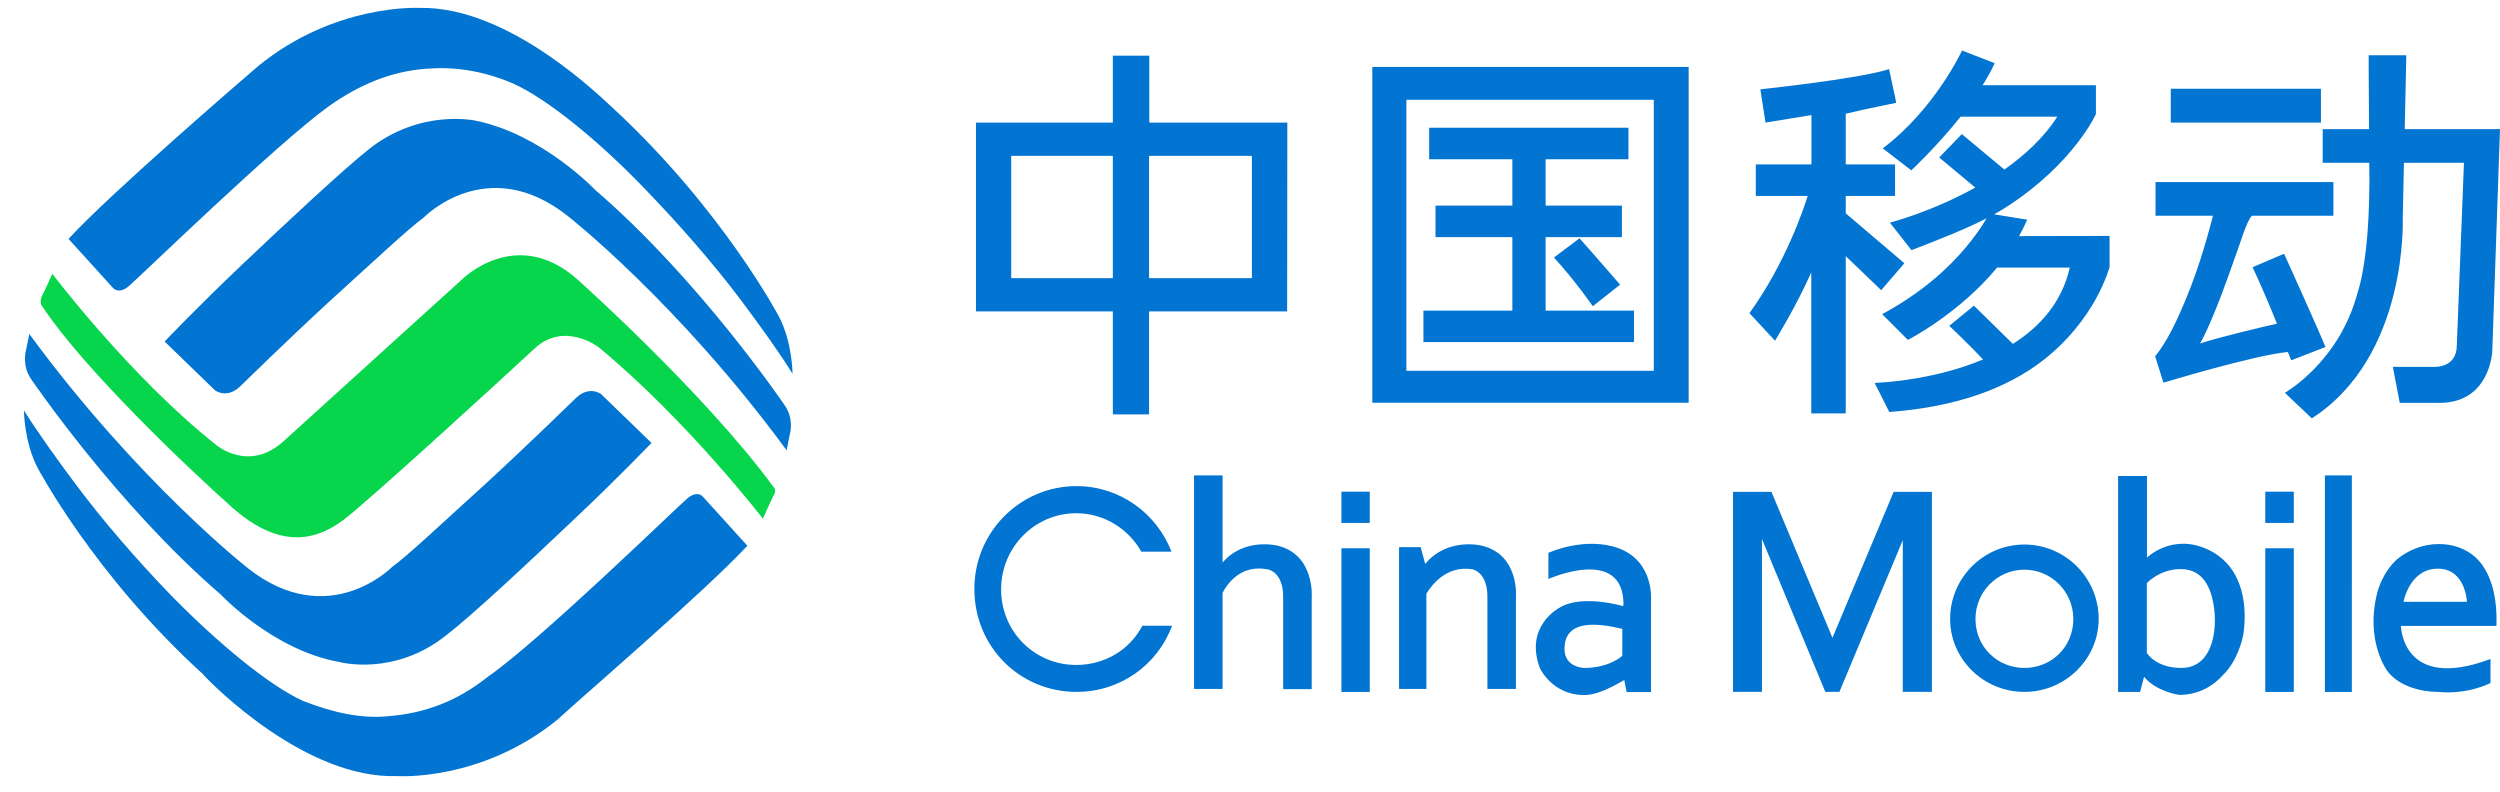
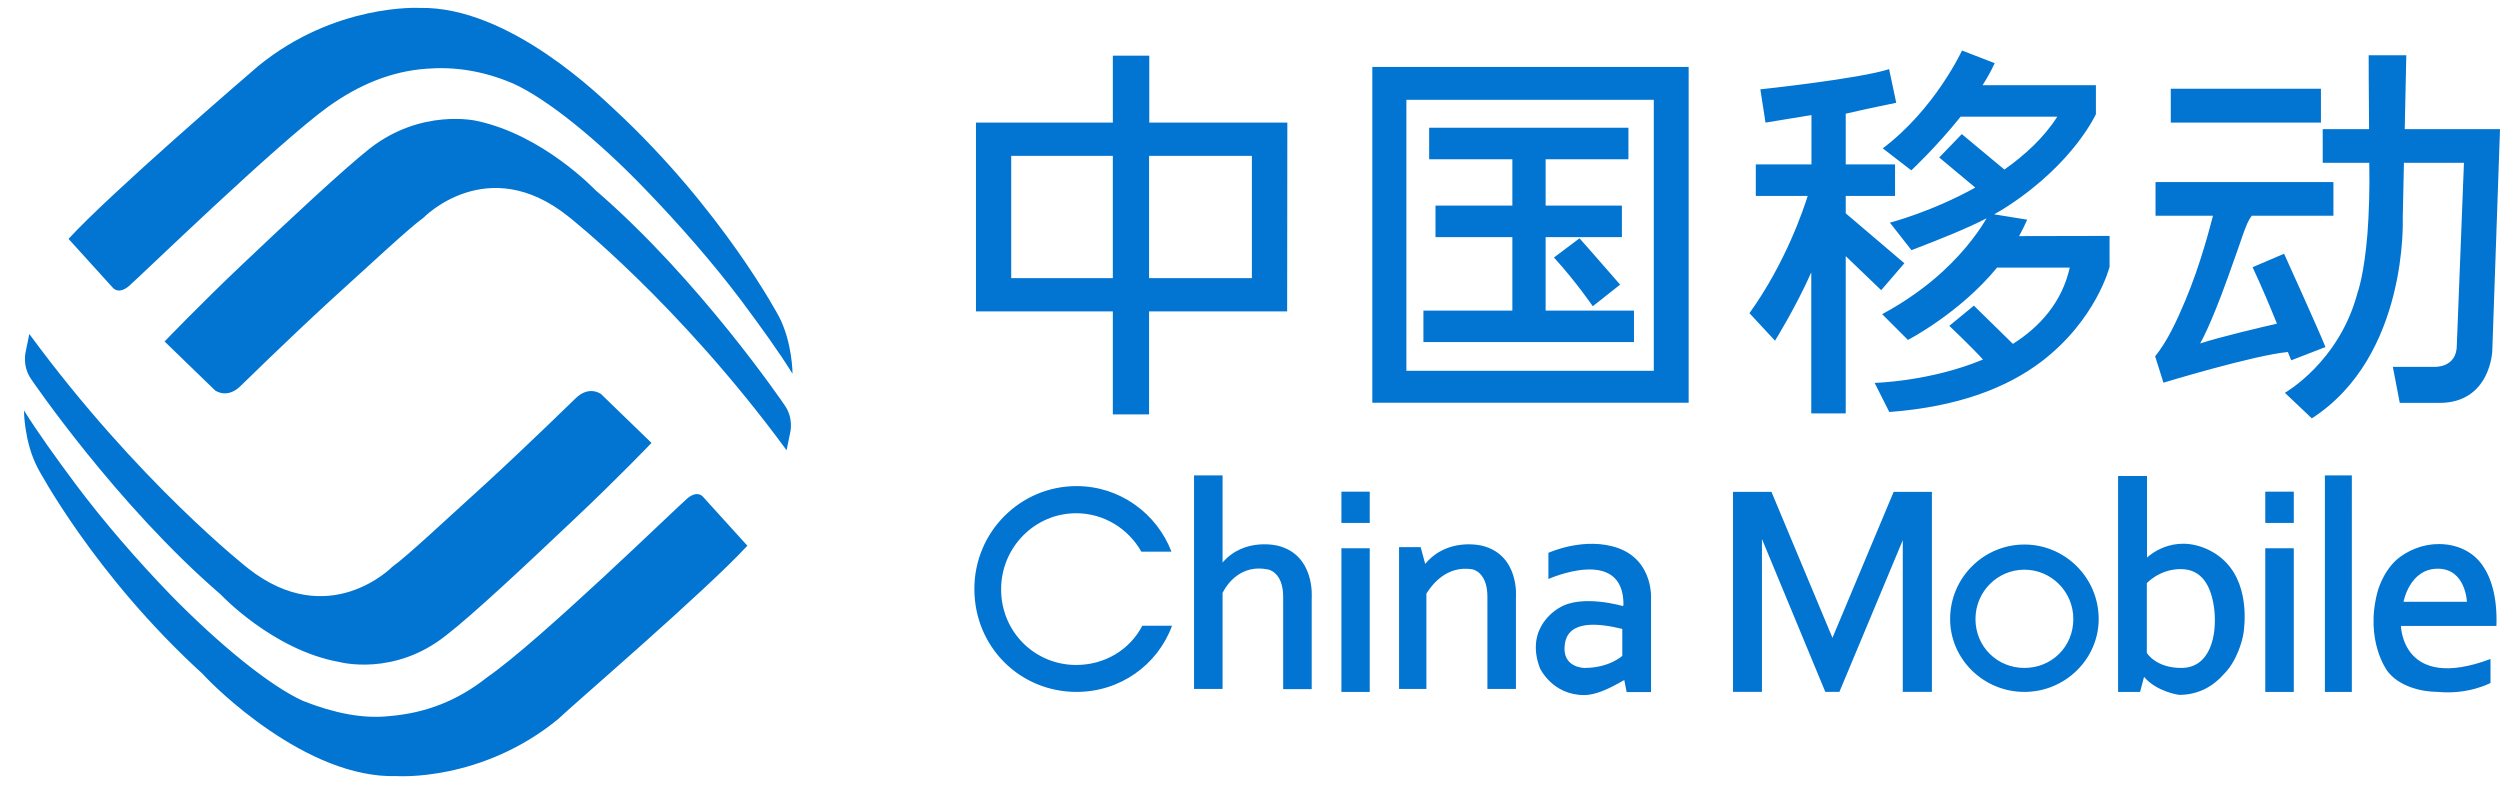
<svg xmlns="http://www.w3.org/2000/svg" version="1.1" id="图层_1" x="0px" y="0px" viewBox="231 101 1262.1 400" style="enable-background:new 231 101 1262.1 400;" xml:space="preserve">
  <style type="text/css">
	.st0{fill:#0274D1;}
	.st1{fill:#07D64C;}
</style>
  <path class="st0" d="M559.9,324.6l-25.5-24.7c0,0-5.9-4.4-12.6,2c0,0-24.6,24-45.5,43.2c-19.9,18-39.7,36.7-47.2,42  c0,0-32.1,32.9-72.9,0.8c0,0-55.5-43.5-110.4-118.3l-1.8,8.8c0,0-2,7.3,2.8,14.1c0,0,42.9,63.2,95.6,108.6c0,0,26.3,28.1,59.9,34.1  c0,0,27.7,7.6,54.1-13.6c12.9-9.9,40.9-36.1,64.4-58.4C542.8,342.5,559.9,324.6,559.9,324.6 M608.3,376.5l-22.4-24.7  c0,0-2.7-3.6-8,0.9s-74.5,71.9-100.8,90.1c-15.2,12.1-31.4,18.2-49.4,19.7c-13.5,1.5-28.1-1.5-43.6-7.6  c-16.9-7.6-42.7-28.8-66.8-53.4c-17.1-17.7-34.1-37.3-48.3-56.3c-9.6-12.9-18.9-25.8-25.9-37c0,0,0,15.6,6.8,28.8  c0,0,28.3,54,83.4,104.2c5.4,6.1,52.4,53.1,98.1,51.6c0,0,42.6,3,81.4-28.8C519,457.9,587.1,399.5,608.3,376.5 M314.1,273.4  l25.5,24.7c0,0,5.9,4.4,12.6-2c0,0,24.5-24,45.4-43.2c19.9-18,39.7-36.6,47.2-42c0,0,32.1-33.2,72.9-0.8c0,0,55.6,43.5,110.4,118.2  l1.8-8.8c0,0,2-7.3-2.9-14.1c0,0-42.8-63.2-95.5-108.5c0,0-26.4-27.9-60-34.9c0,0-27.7-6.5-54,14.1c-12.9,10.2-41,36.4-64.5,58.7  C331.2,255.5,314.1,273.4,314.1,273.4 M265.6,221.6l22.4,24.7c0,0,2.8,3.6,8.1-0.9c5.3-4.5,74.5-71.7,100.8-90.7  c15.2-10.8,31.4-17.7,49.3-19c13.6-1.1,28.2,0.8,43.7,7.4c17,7.6,42.8,28.4,66.9,53.5c17,17.6,34.1,37.1,48.4,56.1  c9.6,12.9,19,25.8,25.9,37c0,0,0-15.6-6.8-28.8c0,0-28.4-53.9-83.4-104.9c-5.5-4.9-52.5-52-98.1-51c0,0-42.6-2.4-81.5,29.4  C355,139.8,286.8,198.5,265.6,221.6 M774.3,436.7c-20.9,0-37.9-16.7-37.9-38.2c0-21.2,17-38.4,37.9-38.4c14.1,0,26.4,7.9,32.9,19.4  h15.2c-7.4-19.3-26.1-33.1-47.9-33.1c-28.5,0-51.6,23.2-51.6,51.9c0,29.3,23,52,51.6,52c22,0,40.9-13.6,48.2-33.4h-15  C801.3,429.1,788.7,436.7,774.3,436.7 M1484,386c-8.3-11.4-22.3-10.3-22.3-10.3c-8,0-15.6,3.5-20.5,7.6c-7.6,6.7-10,16.7-10,16.7  c-6.4,24.6,5,39.7,5,39.7c5.6,7.6,16.8,10.6,25.6,10.6c15.3,1.5,26.5-4.5,26.5-4.5v-12.1c-44.7,16.7-45.2-16.7-45.2-16.7h48.2  C1491.8,402,1488.5,392.3,1484,386z M1444.4,404.8c0,0,3-16.7,17.3-16.7c14.1,0,14.7,16.7,14.7,16.7H1444.4 M1346,378.6  c-18.3-8.8-31.1,3.9-31.1,3.9v-41.2h-14.6v109h11.1l2-7.6c6.4,7.6,17.7,9.1,17.7,9.1c9.9,0,17.4-4.5,22.7-10.6  c6.2-6.1,9.4-16.7,9.9-21.2C1365.1,409.2,1364.8,387.7,1346,378.6L1346,378.6z M1332.2,438.2c-13,0-17.4-7.6-17.4-7.6v-35.2  c0,0,6.4-7.1,17.1-7.1c10.6,0,15.6,8.3,17,20.8C1350.2,421.5,1347,438.2,1332.2,438.2 M1253,375.9c-20.6,0-37.5,16.8-37.5,37.6  c0,20.2,16.8,36.8,37.5,36.8s37.5-16.7,37.5-36.8C1290.5,392.7,1273.6,375.9,1253,375.9z M1253,438.2c-13.6,0-24.7-10.6-24.7-24.7  c0-13.8,11.1-24.9,24.7-24.9s24.7,11.1,24.7,24.9C1277.7,427.6,1266.7,438.2,1253,438.2 M1156.1,423l-30.8-73.7h-19.4v101h14.6  v-77.2l32,77.2h7.1l32-76.6v76.6h14.7v-101H1187L1156.1,423 M1048.2,377.8c-17.1-6.2-35.5,2.3-35.5,2.3v13.2c0,0,37.9-17,37.9,12.9  l-0.2,0.8c0,0-20.8-6.2-32.1,0.8c0,0-17.9,9.2-9.9,30.5c0,0,6.2,13.6,22.4,13.6c5.6,0,12.3-3,20.2-7.6l1.2,6.1h12.3v-46.6  C1064.5,403.8,1066.1,384.5,1048.2,377.8L1048.2,377.8z M1050,432.1c0,0-6.5,6.1-19.1,6.1c0,0-11.7,0-9.9-12.1  c1.7-12.1,16.7-10.6,29-7.6V432.1 M979.2,376.5c0,0-17.4-4.5-28.7,9.2l-2.3-8.5h-10.9v71.6h13.8v-48.1c2.7-4.4,10.2-14.4,23.2-12.3  c0,0,7.6,1.2,7.6,13.8v46.6h14.4v-46.1C996.3,402.7,998.3,381.2,979.2,376.5 M876.1,376.5c0,0-16.8-4.4-27.9,8.5v-44h-14.4v107.8  h14.4v-48.5c2.4-4.7,9.4-14.6,23-11.8c0,0,7.6,1.2,7.6,13.8v46.6h14.4v-46.1C893.2,402.7,895,381.2,876.1,376.5 M1374.6,365h14.4  v-15.8h-14.4V365L1374.6,365z M1404.7,450.3h13.6V341h-13.6V450.3z M1374.6,450.3h14.4v-72.5h-14.4V450.3z M908.2,365h14.3v-15.8  h-14.3V365L908.2,365z M908.2,450.3h14.3v-72.5h-14.3V450.3z M1445,166.2l0.8-37.3h-19c0,0,0,16.7,0.2,37.3h-23.4v17h23.5  c0.3,13-0.2,26.4-0.9,35.6c-1.7,21.2-5,29.9-5,29.9c-9.2,35.1-36.7,50.6-36.7,50.6l13.6,12.9c48.8-31.4,45.9-101.1,45.9-101.1  l0.6-27.9h30.3l-3.6,92.1c0,11.5-11.2,10.9-11.2,10.9H1439l3.5,18.2h20c25.8,0,26.7-26.2,26.7-26.2l3.9-112L1445,166.2   M1387.7,282.9l17.3-6.7c-3.6-8.9-20.9-47.1-20.9-47.1l-15.9,6.8c4.4,9.4,8.8,19.8,12.3,28.5c-7.9,1.8-28.7,6.7-38.8,10  c0,0,5-8.2,14.1-33.6c7.6-20.8,8.9-27,12-30.9h41.2v-17h-89.8v17h29c-1.4,5.3-6.2,24.4-14,42.9c-4.4,10.5-9.1,20.5-15.2,28.1  l4.2,13.3c0,0,45.3-13.8,62.8-15.5C1387.1,281.4,1387.7,282.9,1387.7,282.9 M1326.9,162.9h75.8v-17.1h-75.8V162.9z M1250.3,220.2  c1.5-2.7,2.9-5.5,4.1-8.3l-16.7-2.7c2.6-1.4,5-2.9,7.3-4.4c33.2-21.8,44.1-46.2,44.1-46.2V144h-57.2c2.3-3.6,4.4-7.4,6.1-11.1  l-16.5-6.4c0,0-13.5,29.4-40,49.4l14.4,11.1c0,0,12.6-11.7,24.9-27.1h48.8c-6.7,10.6-16.4,19.4-26.7,26.7l-21.5-17.9l-11.4,11.8  l18.2,15.2c-22.1,12.3-43.1,17.7-43.1,17.7l10.9,13.9c15.8-6.1,27.6-10.8,37.9-16.1c-2.7,4.7-9.7,15.5-22.4,27.1  c-7.7,7.1-18.2,14.8-30.3,21.3l13,13c0,0,25.9-13.3,45-36.5h36.7c-3.9,17.5-15.2,30-28.7,38.5l-19.7-19.3l-12.4,10.2  c0,0,11.1,10.5,17,17c-26.5,11.1-54.7,11.8-54.7,11.8l7.4,14.7c35.6-2.7,59.7-12.6,76.6-25.3c27.9-21.2,34.6-48,34.6-48v-15.6  L1250.3,220.2 M1180.7,247.5l11.7-13.6l-29.6-25.2v-8.8h24.9V184h-24.9v-25.6c11.5-2.7,25.5-5.5,25.5-5.5l-3.6-17  c-15,4.9-65,10.2-65,10.2l2.6,16.8l23.2-3.8V184h-28.1v15.9h26.2c-2.1,6.7-11.1,33.7-29.4,59.2l12.9,13.9c0,0,10.6-17.1,18.3-34.5  v71.2h17.4v-79.4L1180.7,247.5 M1035.1,255.6l13.8-10.9c-7.3-8.5-20.5-23.4-20.5-23.4l-12.9,9.7  C1026.8,243.4,1035.1,255.6,1035.1,255.6 M1011.3,257.8v-37.1h38.5v-15.9h-38.5v-23.4h41.8v-15.9H952.5v15.9h42v23.4h-38.8v15.9  h38.8v37.1h-44.9v15.9h106.3v-15.9H1011.3 M1083.5,134.8H923.8v169.5h159.7V134.8z M1065.9,288.2H941V151.4h124.9V288.2  L1065.9,288.2z M880.9,162.9h-69.7v-33.8h-18.4v33.8h-69.1v95.3h69.1v52h18.3v-52h69.7L880.9,162.9L880.9,162.9z M792.8,241.4h-51.3  v-61.7h51.3V241.4z M863,241.4h-51.9v-61.7H863V241.4L863,241.4z" />
-   <path class="st1" d="M257.4,239.2c0,0,39.3,52,82.7,86.4c0,0,16.4,14.1,34-1.8l90.2-81.8c0,0,27.1-27.1,57.8-0.3  c0,0,64.1,57.1,99.3,105c0,0,2.1,1.7,0,4.7c-1.7,3.2-5.2,11.5-5.2,11.5s-38.5-49.9-83.1-86.7c0,0-17.3-13.2-32.3,0.8  c-14.9,13.9-85.5,78.5-96.7,86.7s-29.8,16.8-56.1-6.7c-20.6-18.3-74.3-69.1-95.5-101.1c0,0-1.9-1.8-0.4-5.3  C254.2,246.5,257.4,239.2,257.4,239.2" />
</svg>